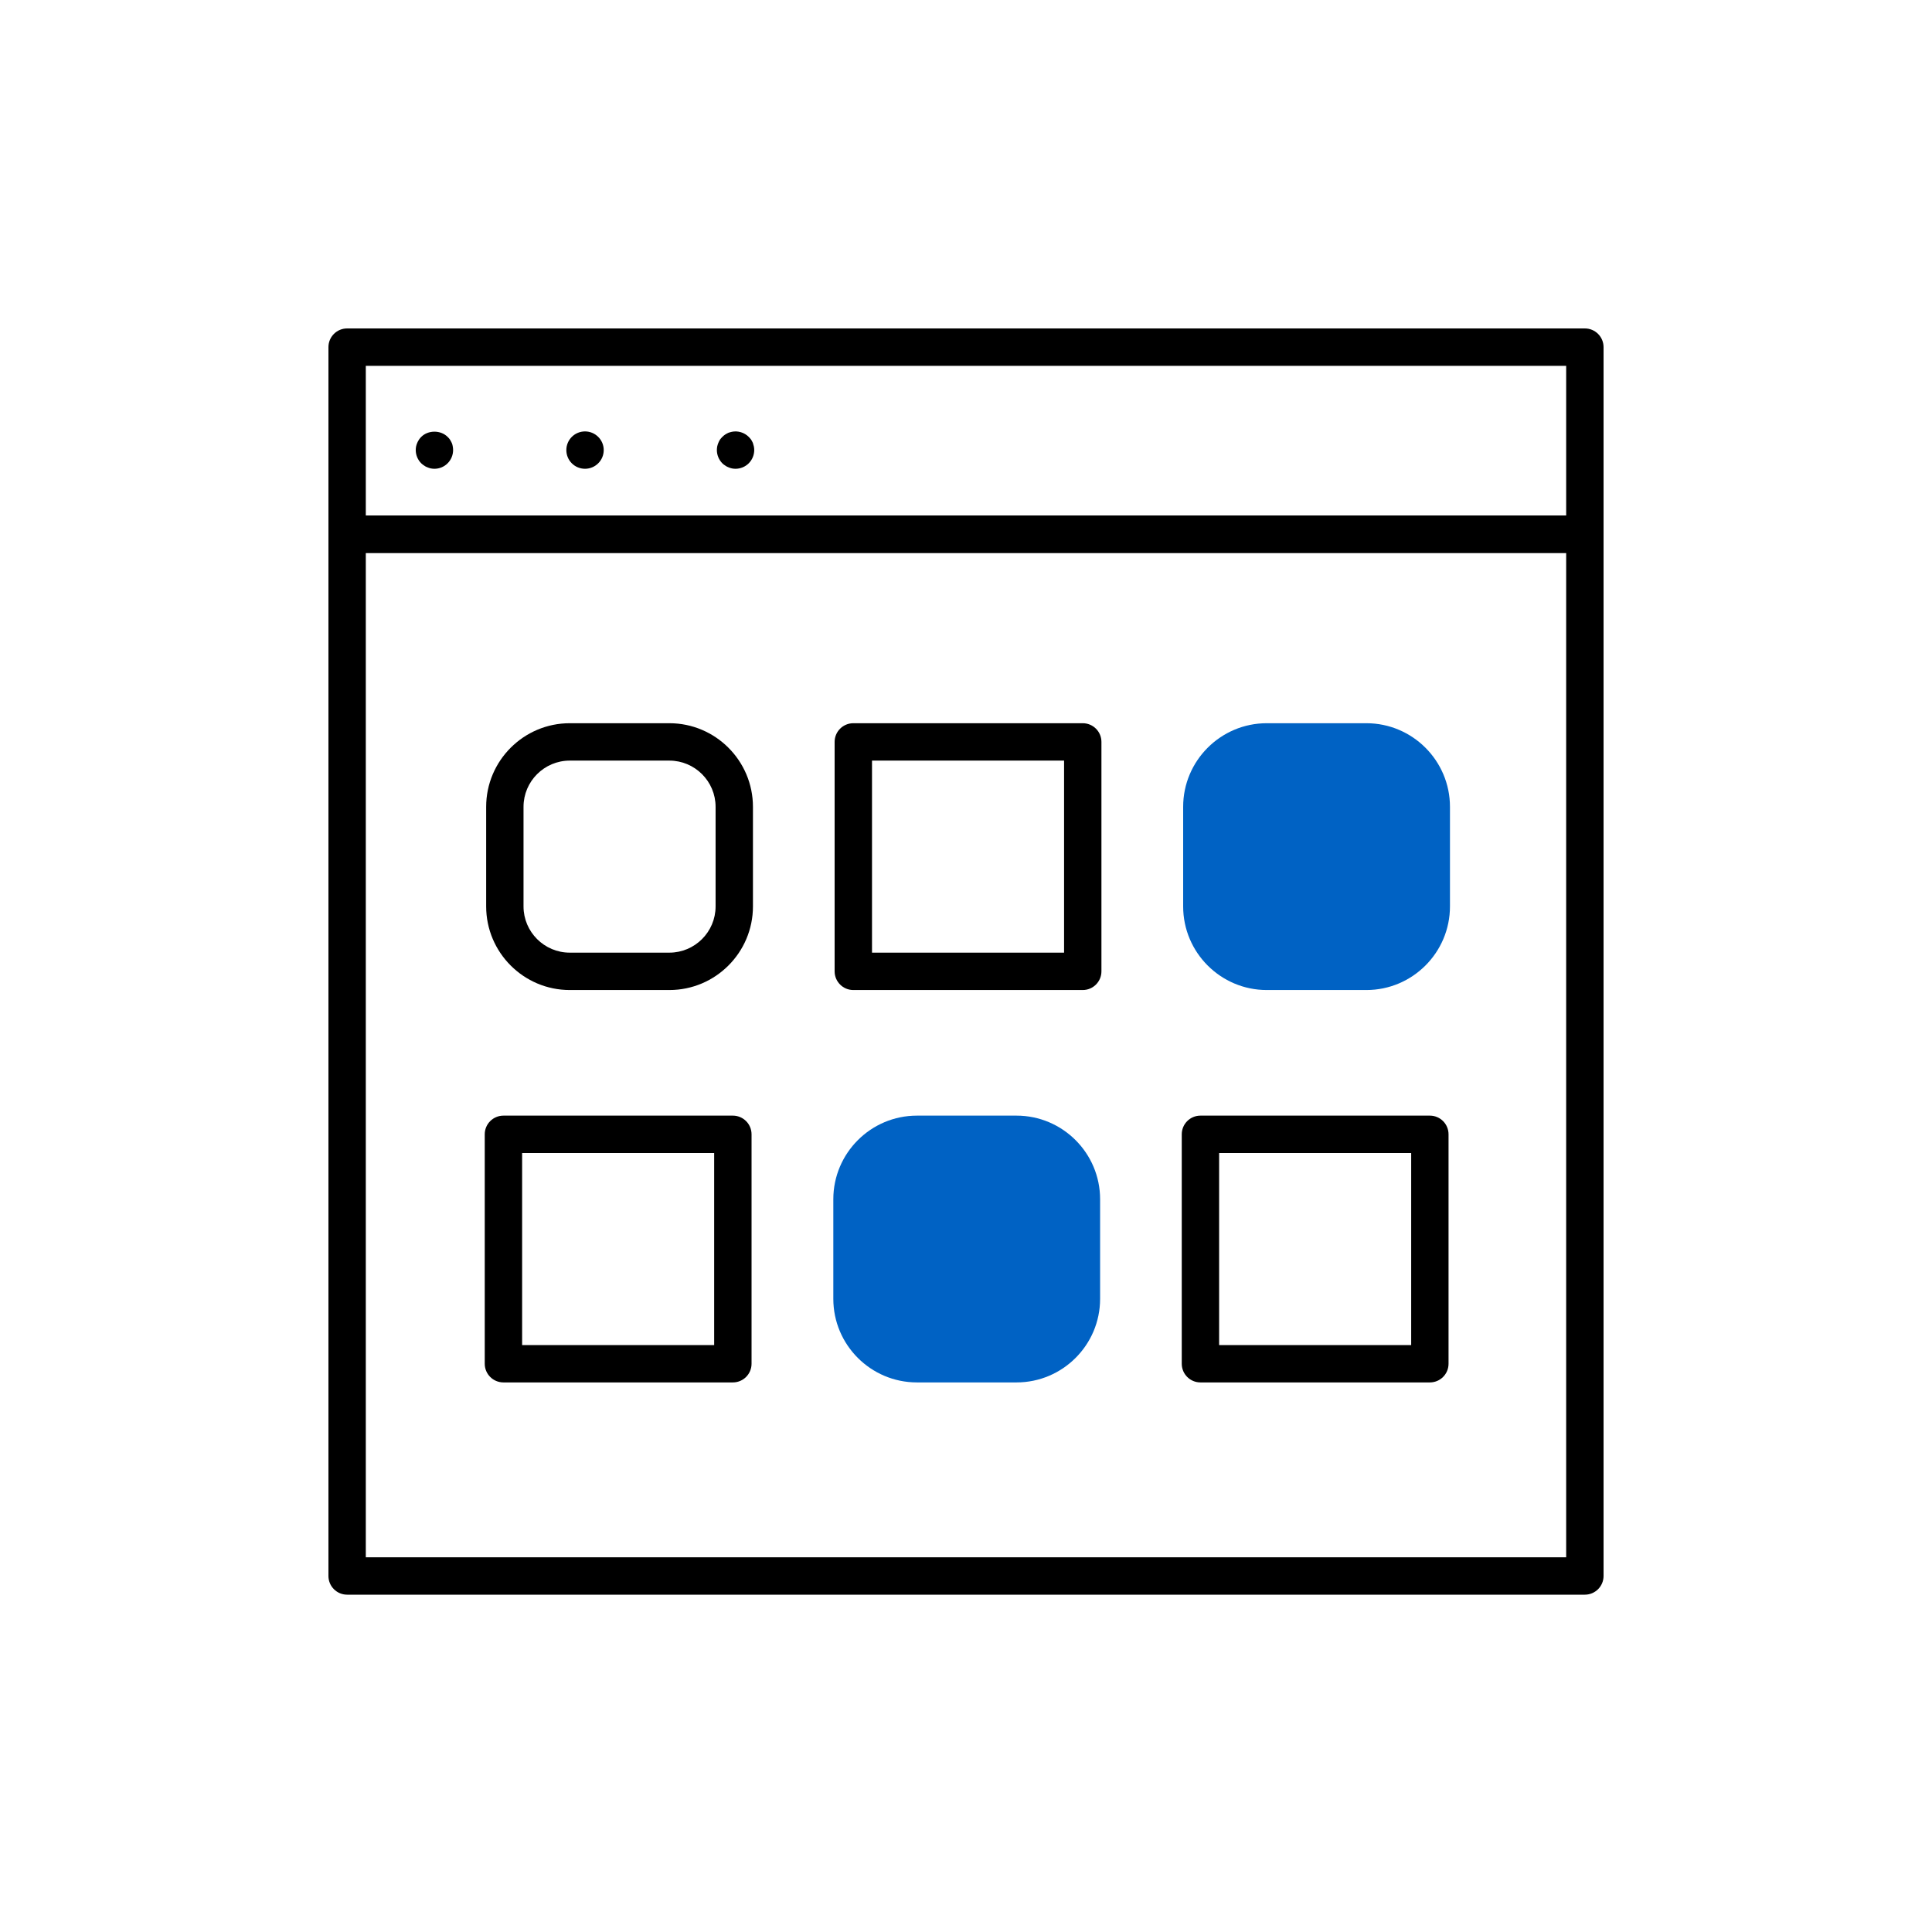
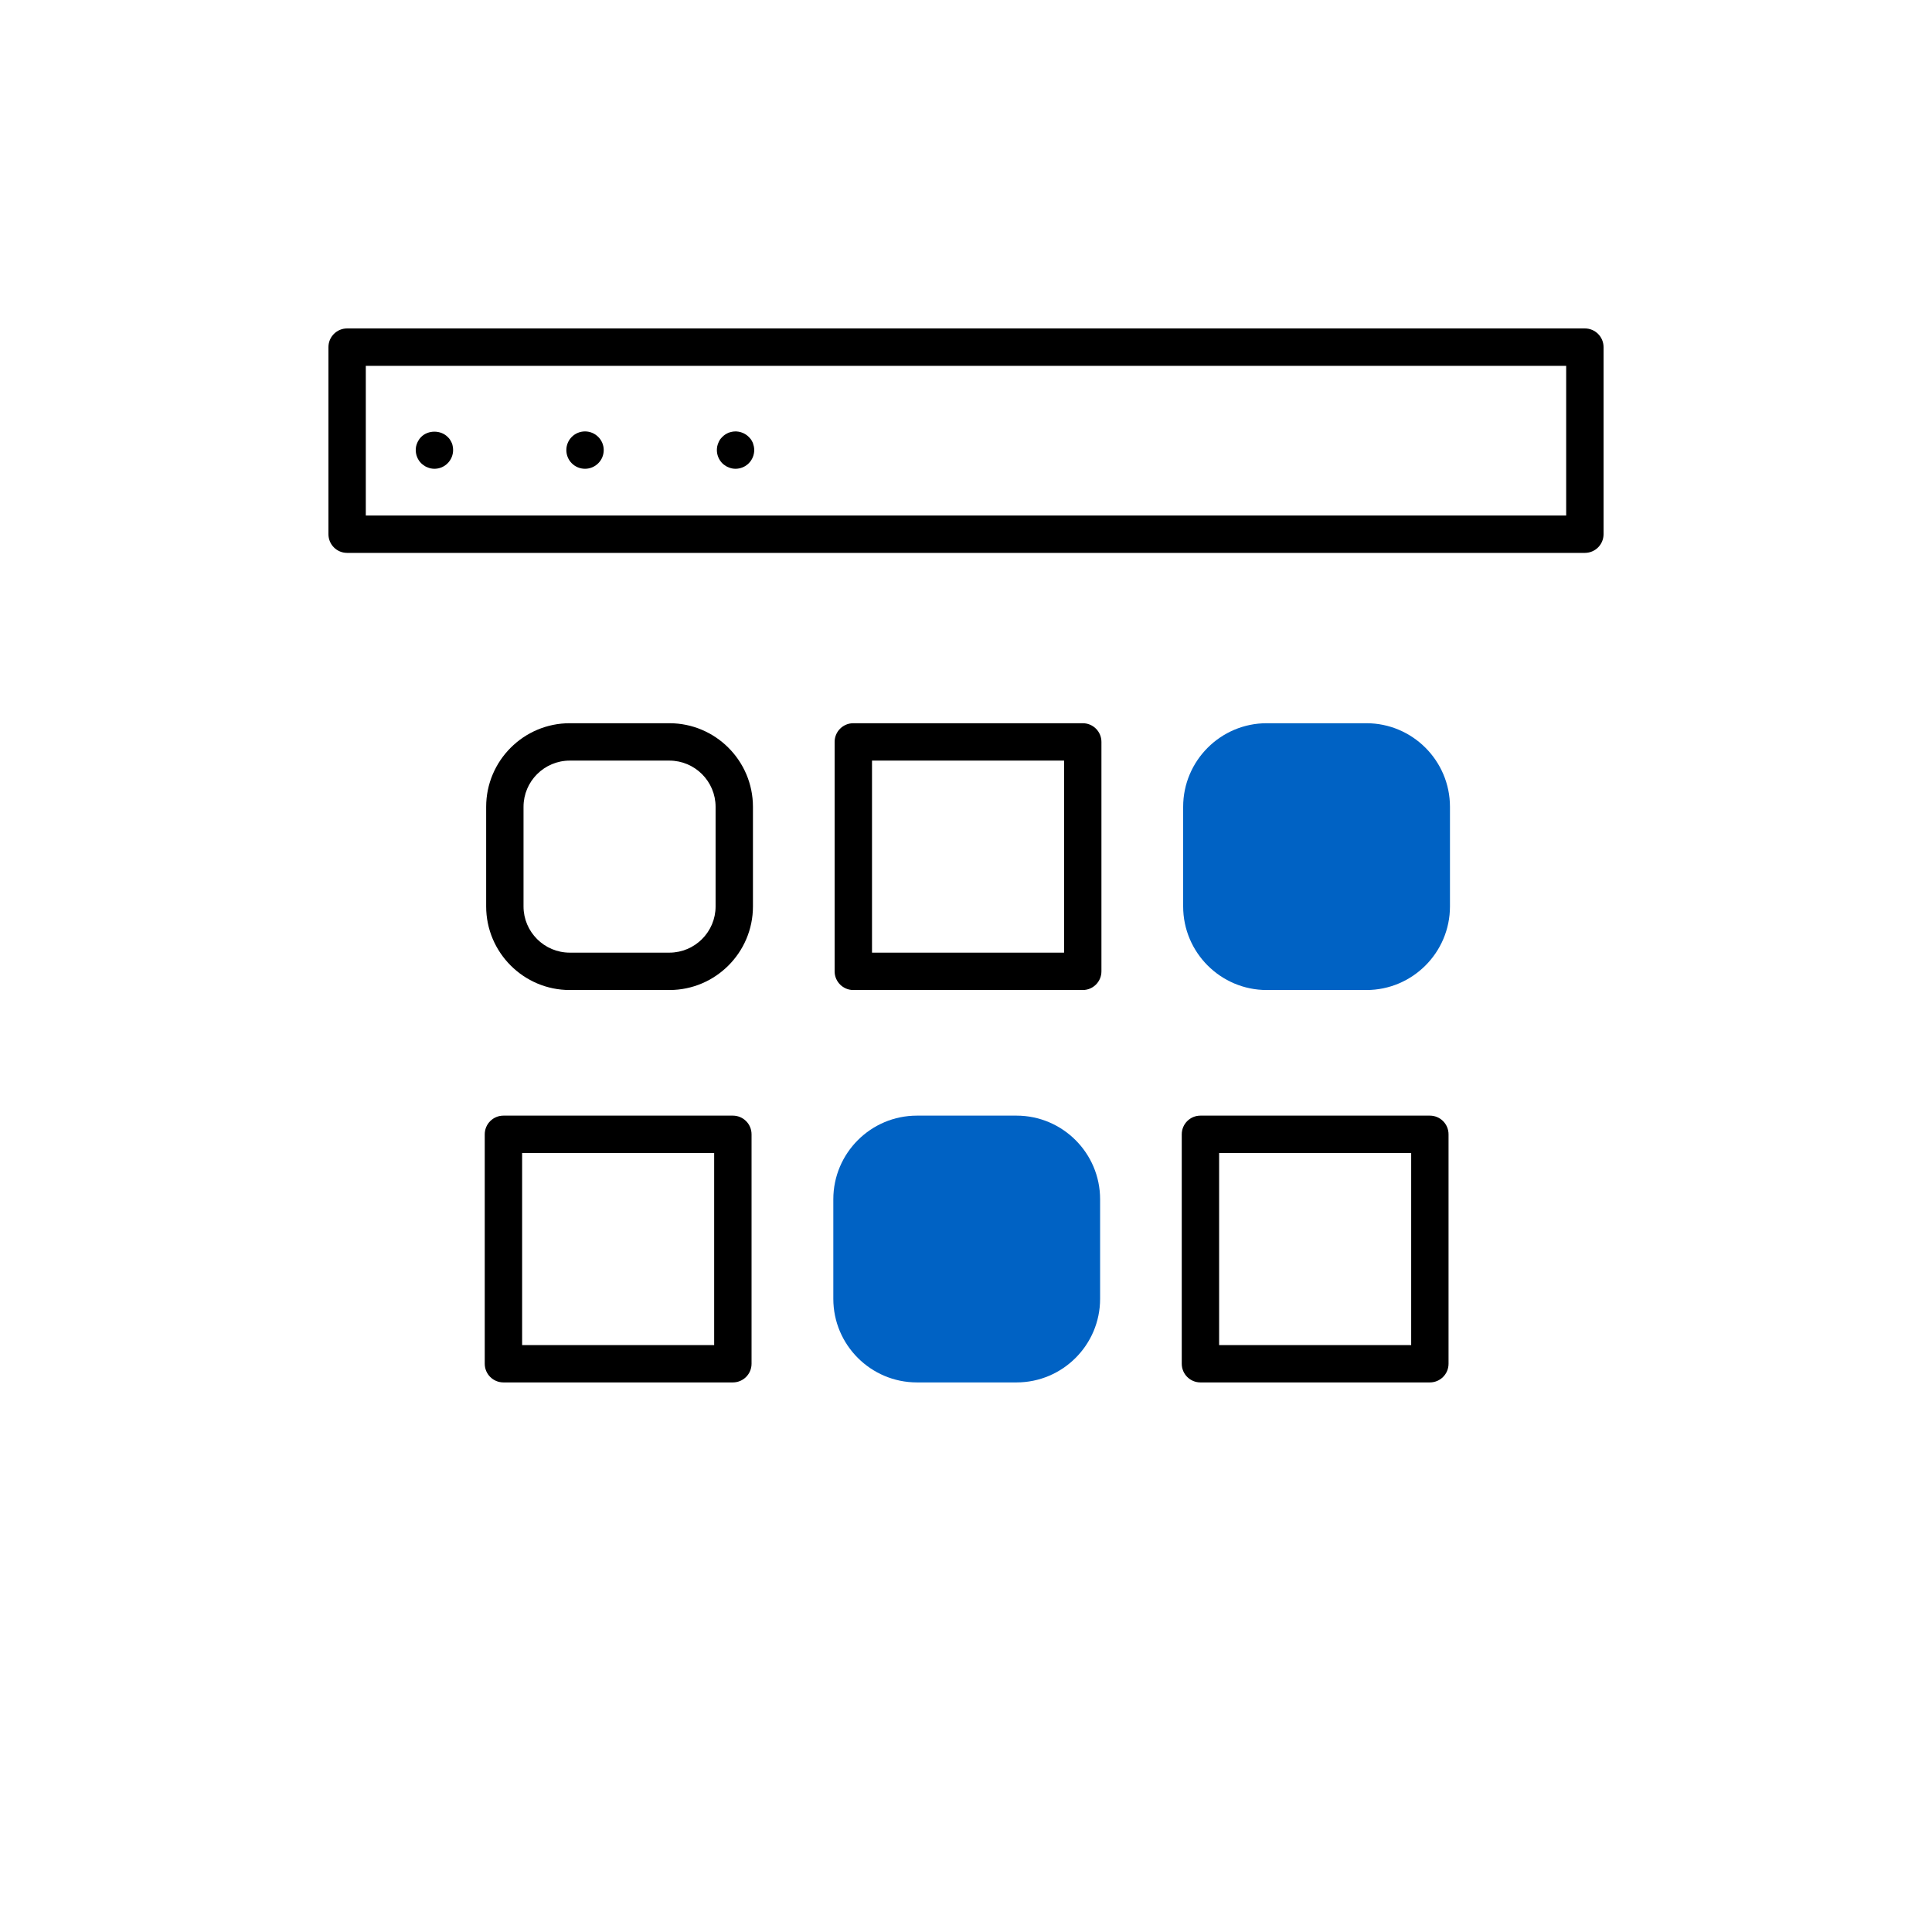
<svg xmlns="http://www.w3.org/2000/svg" width="80" height="80" viewBox="0 0 80 80" fill="none">
  <path d="M65.626 22.894H14.373C13.946 22.894 13.6 22.547 13.6 22.12V14.374C13.6 13.946 13.946 13.6 14.373 13.6H65.626C66.053 13.6 66.4 13.946 66.4 14.374V22.12C66.4 22.547 66.053 22.894 65.626 22.894ZM15.147 21.346H64.852V15.148H15.147V21.346Z" fill="black" />
-   <path d="M65.626 66.032H14.373C13.946 66.032 13.6 65.685 13.6 65.258V22.12C13.6 21.693 13.946 21.346 14.373 21.346H65.626C66.053 21.346 66.4 21.693 66.4 22.12V65.258C66.4 65.685 66.053 66.032 65.626 66.032ZM15.147 64.484H64.852V22.894H15.147V64.484Z" fill="black" />
  <path d="M17.989 19.411C17.942 19.411 17.891 19.406 17.839 19.396C17.793 19.386 17.741 19.37 17.695 19.349C17.648 19.334 17.602 19.308 17.561 19.277C17.519 19.251 17.478 19.22 17.442 19.184C17.297 19.04 17.215 18.839 17.215 18.637C17.215 18.586 17.22 18.534 17.23 18.483C17.241 18.436 17.256 18.385 17.277 18.338C17.297 18.292 17.318 18.251 17.349 18.204C17.375 18.163 17.406 18.127 17.442 18.091C17.731 17.802 18.247 17.802 18.535 18.091C18.572 18.127 18.608 18.163 18.633 18.204C18.659 18.251 18.685 18.292 18.706 18.338C18.726 18.385 18.742 18.436 18.747 18.483C18.757 18.534 18.762 18.586 18.762 18.637C18.762 18.839 18.68 19.04 18.535 19.184C18.391 19.329 18.195 19.411 17.989 19.411Z" fill="black" />
  <path d="M23.451 18.637C23.451 18.209 23.797 17.864 24.225 17.864C24.648 17.864 24.999 18.209 24.999 18.637C24.999 19.066 24.648 19.411 24.225 19.411C23.797 19.411 23.451 19.066 23.451 18.637Z" fill="black" />
  <path d="M30.457 19.411C30.406 19.411 30.354 19.406 30.308 19.396C30.256 19.386 30.21 19.37 30.163 19.349C30.117 19.334 30.07 19.308 30.029 19.277C29.983 19.251 29.947 19.22 29.91 19.184C29.766 19.04 29.684 18.839 29.684 18.637C29.684 18.586 29.689 18.534 29.699 18.483C29.709 18.436 29.725 18.385 29.745 18.338C29.761 18.292 29.787 18.251 29.813 18.204C29.843 18.163 29.874 18.127 29.91 18.091C29.947 18.055 29.988 18.018 30.029 17.993C30.07 17.967 30.117 17.941 30.163 17.92C30.21 17.905 30.256 17.889 30.308 17.879C30.555 17.828 30.824 17.91 31.004 18.091C31.04 18.127 31.071 18.163 31.102 18.204C31.128 18.251 31.154 18.292 31.174 18.338C31.19 18.385 31.205 18.436 31.215 18.483C31.226 18.534 31.231 18.586 31.231 18.637C31.231 18.839 31.148 19.04 31.004 19.184C30.86 19.329 30.658 19.411 30.457 19.411Z" fill="black" />
  <path d="M27.717 40.995H23.593C21.684 40.995 20.131 39.441 20.131 37.533V33.409C20.131 31.5 21.684 29.947 23.593 29.947H27.717C29.625 29.947 31.178 31.5 31.178 33.409V37.533C31.178 39.441 29.625 40.995 27.717 40.995ZM23.593 31.495C22.537 31.495 21.678 32.353 21.678 33.409V37.533C21.678 38.588 22.537 39.447 23.593 39.447H27.717C28.772 39.447 29.631 38.588 29.631 37.533V33.409C29.631 32.353 28.772 31.495 27.717 31.495H23.593Z" fill="black" />
  <path d="M44.834 40.995H35.334C34.907 40.995 34.56 40.648 34.56 40.221V30.721C34.56 30.293 34.907 29.947 35.334 29.947H44.834C45.262 29.947 45.608 30.293 45.608 30.721V40.221C45.608 40.648 45.262 40.995 44.834 40.995ZM36.108 39.447H44.061V31.495H36.108V39.447Z" fill="black" />
  <path d="M30.346 57.243H20.846C20.419 57.243 20.072 56.897 20.072 56.47V46.97C20.072 46.542 20.419 46.196 20.846 46.196H30.346C30.774 46.196 31.12 46.542 31.12 46.97V56.47C31.12 56.897 30.774 57.243 30.346 57.243ZM21.62 55.696H29.572V47.743H21.62V55.696Z" fill="black" />
  <path d="M42.092 46.196C44 46.196 45.553 47.749 45.553 49.658V53.782C45.553 55.69 44 57.243 42.092 57.243H37.968C36.059 57.243 34.506 55.691 34.506 53.782V49.658C34.506 47.749 36.059 46.196 37.968 46.196H42.092Z" fill="#0062C4" />
  <path d="M59.208 57.243H49.707C49.28 57.243 48.934 56.897 48.934 56.47V46.97C48.934 46.542 49.28 46.196 49.707 46.196H59.208C59.635 46.196 59.981 46.542 59.981 46.97V56.47C59.981 56.897 59.635 57.243 59.208 57.243ZM50.481 55.696H58.434V47.743H50.481V55.696Z" fill="black" />
  <path d="M56.578 29.947C58.487 29.947 60.04 31.5 60.04 33.409V37.533C60.04 39.441 58.487 40.995 56.578 40.995H52.454C50.545 40.995 48.992 39.441 48.992 37.533V33.409C48.992 31.5 50.545 29.947 52.454 29.947H56.578Z" fill="#0062C4" />
</svg>